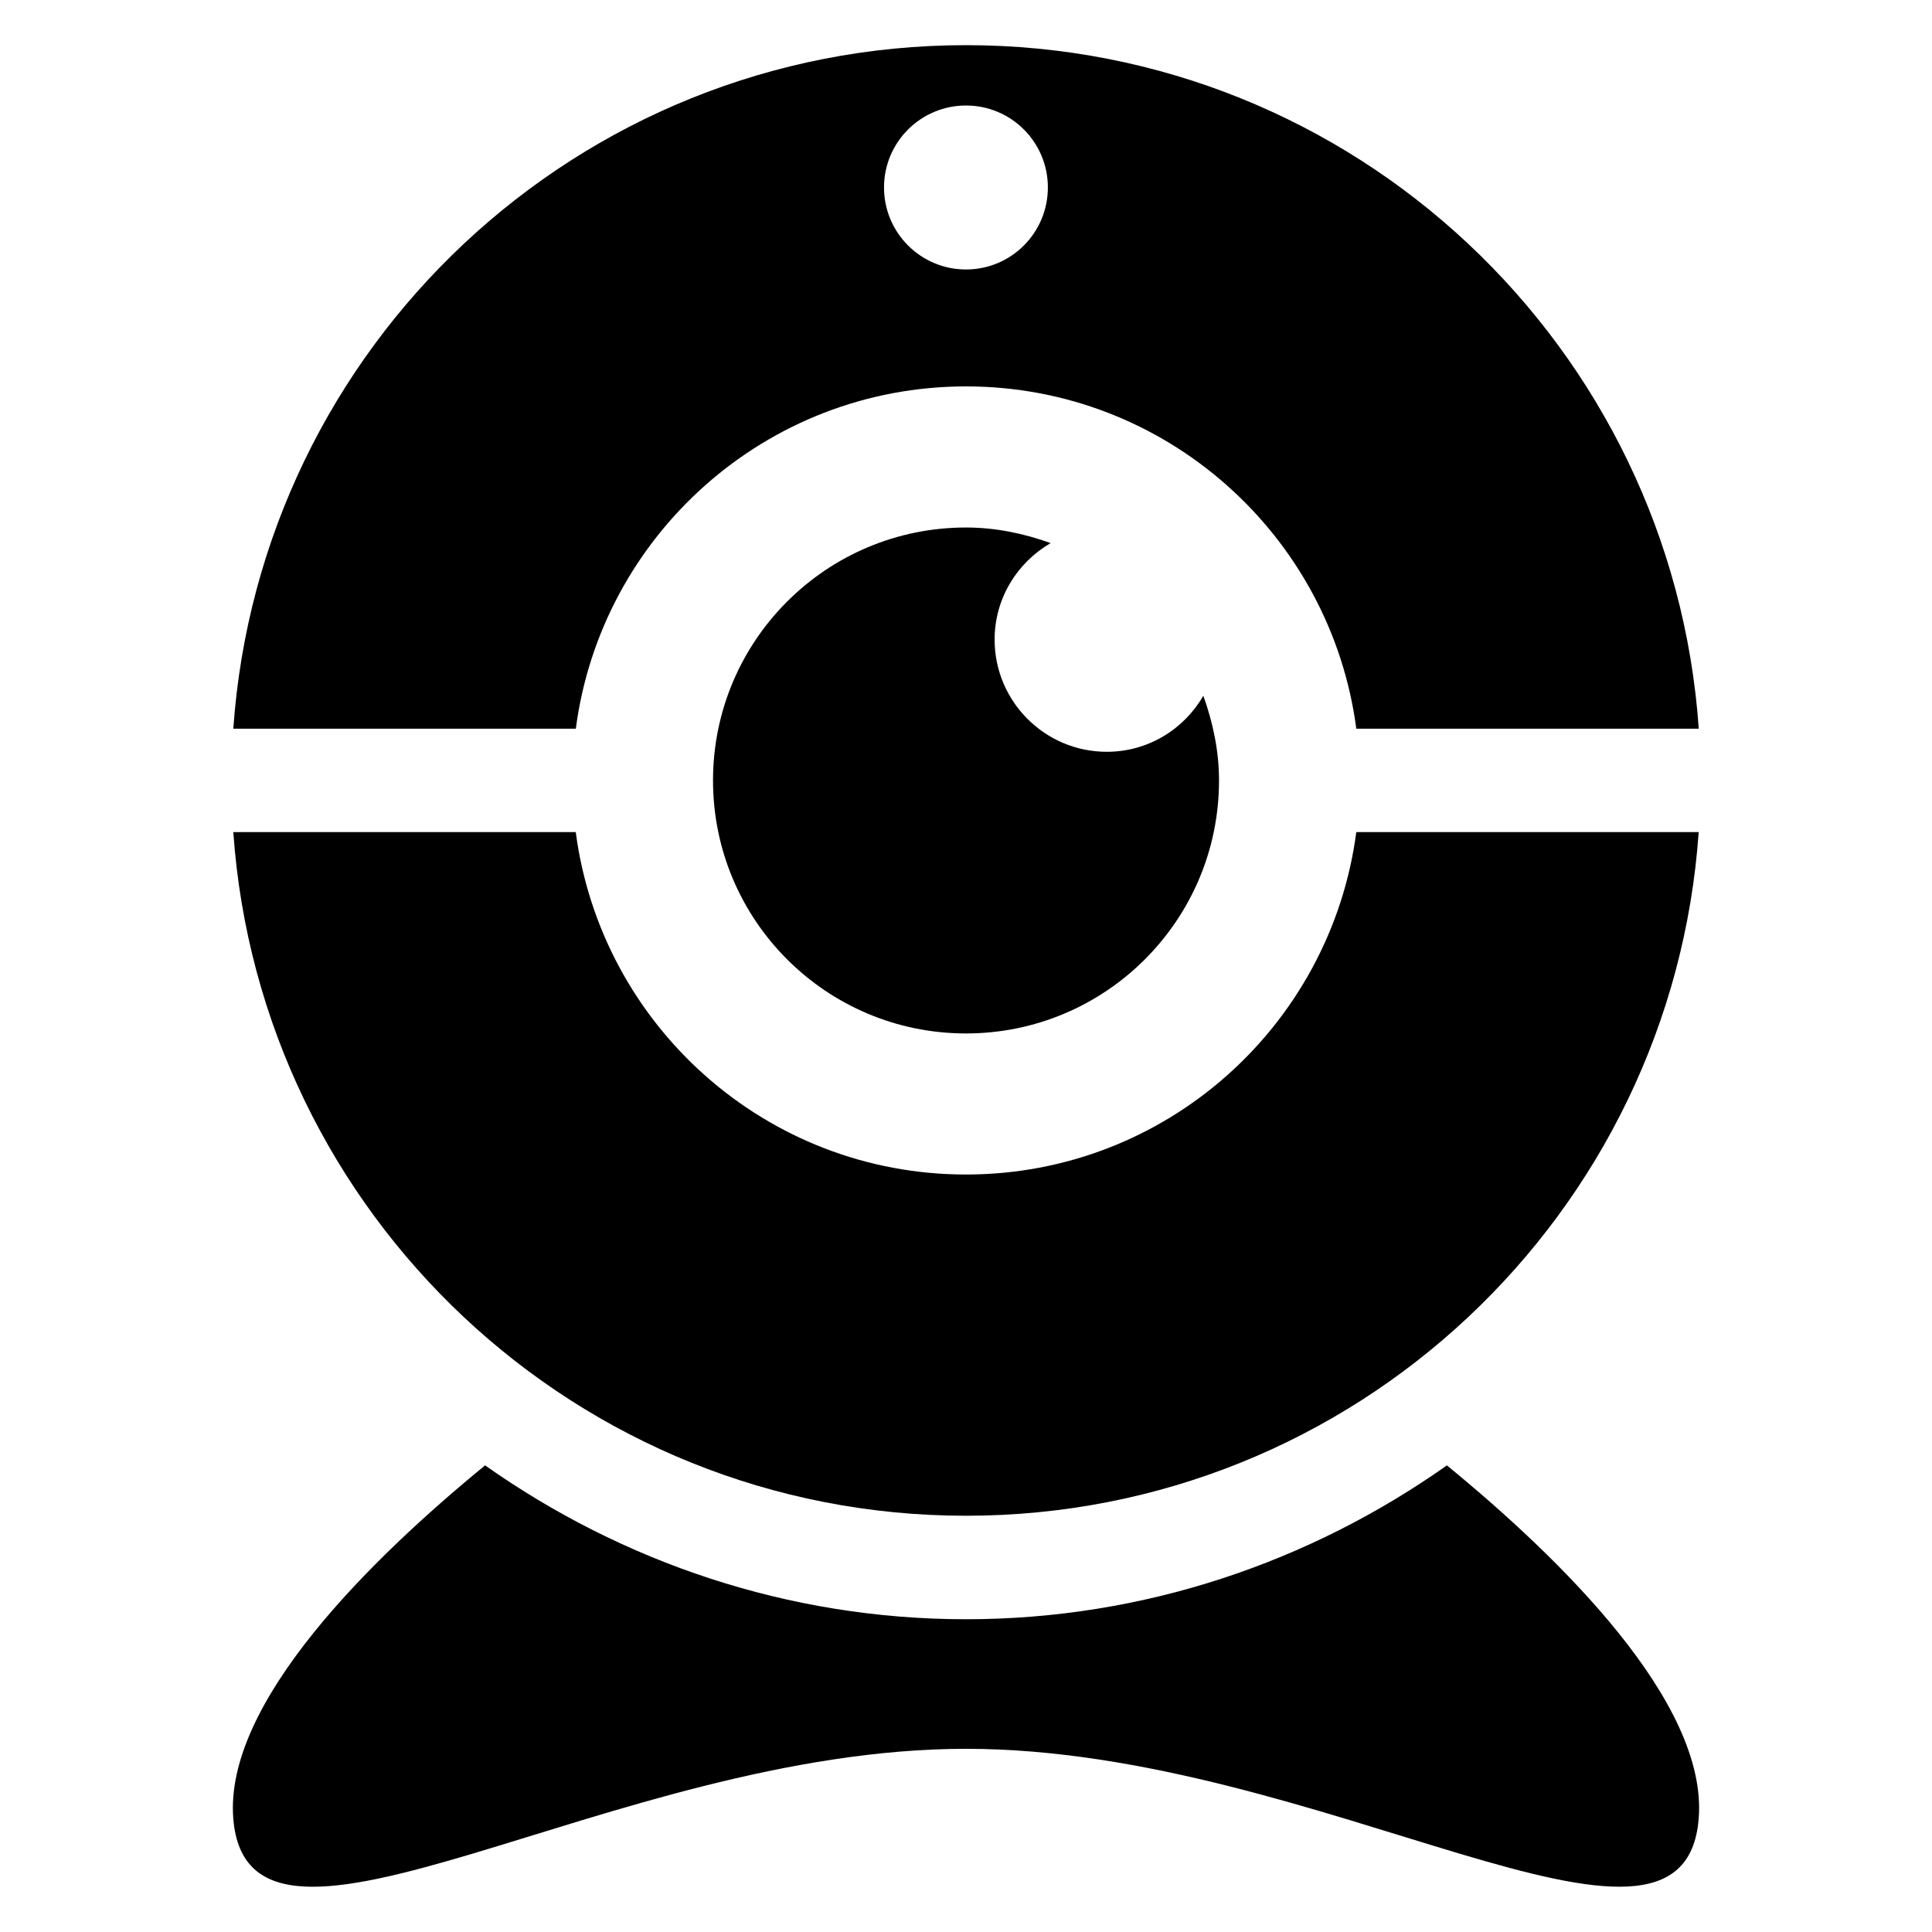
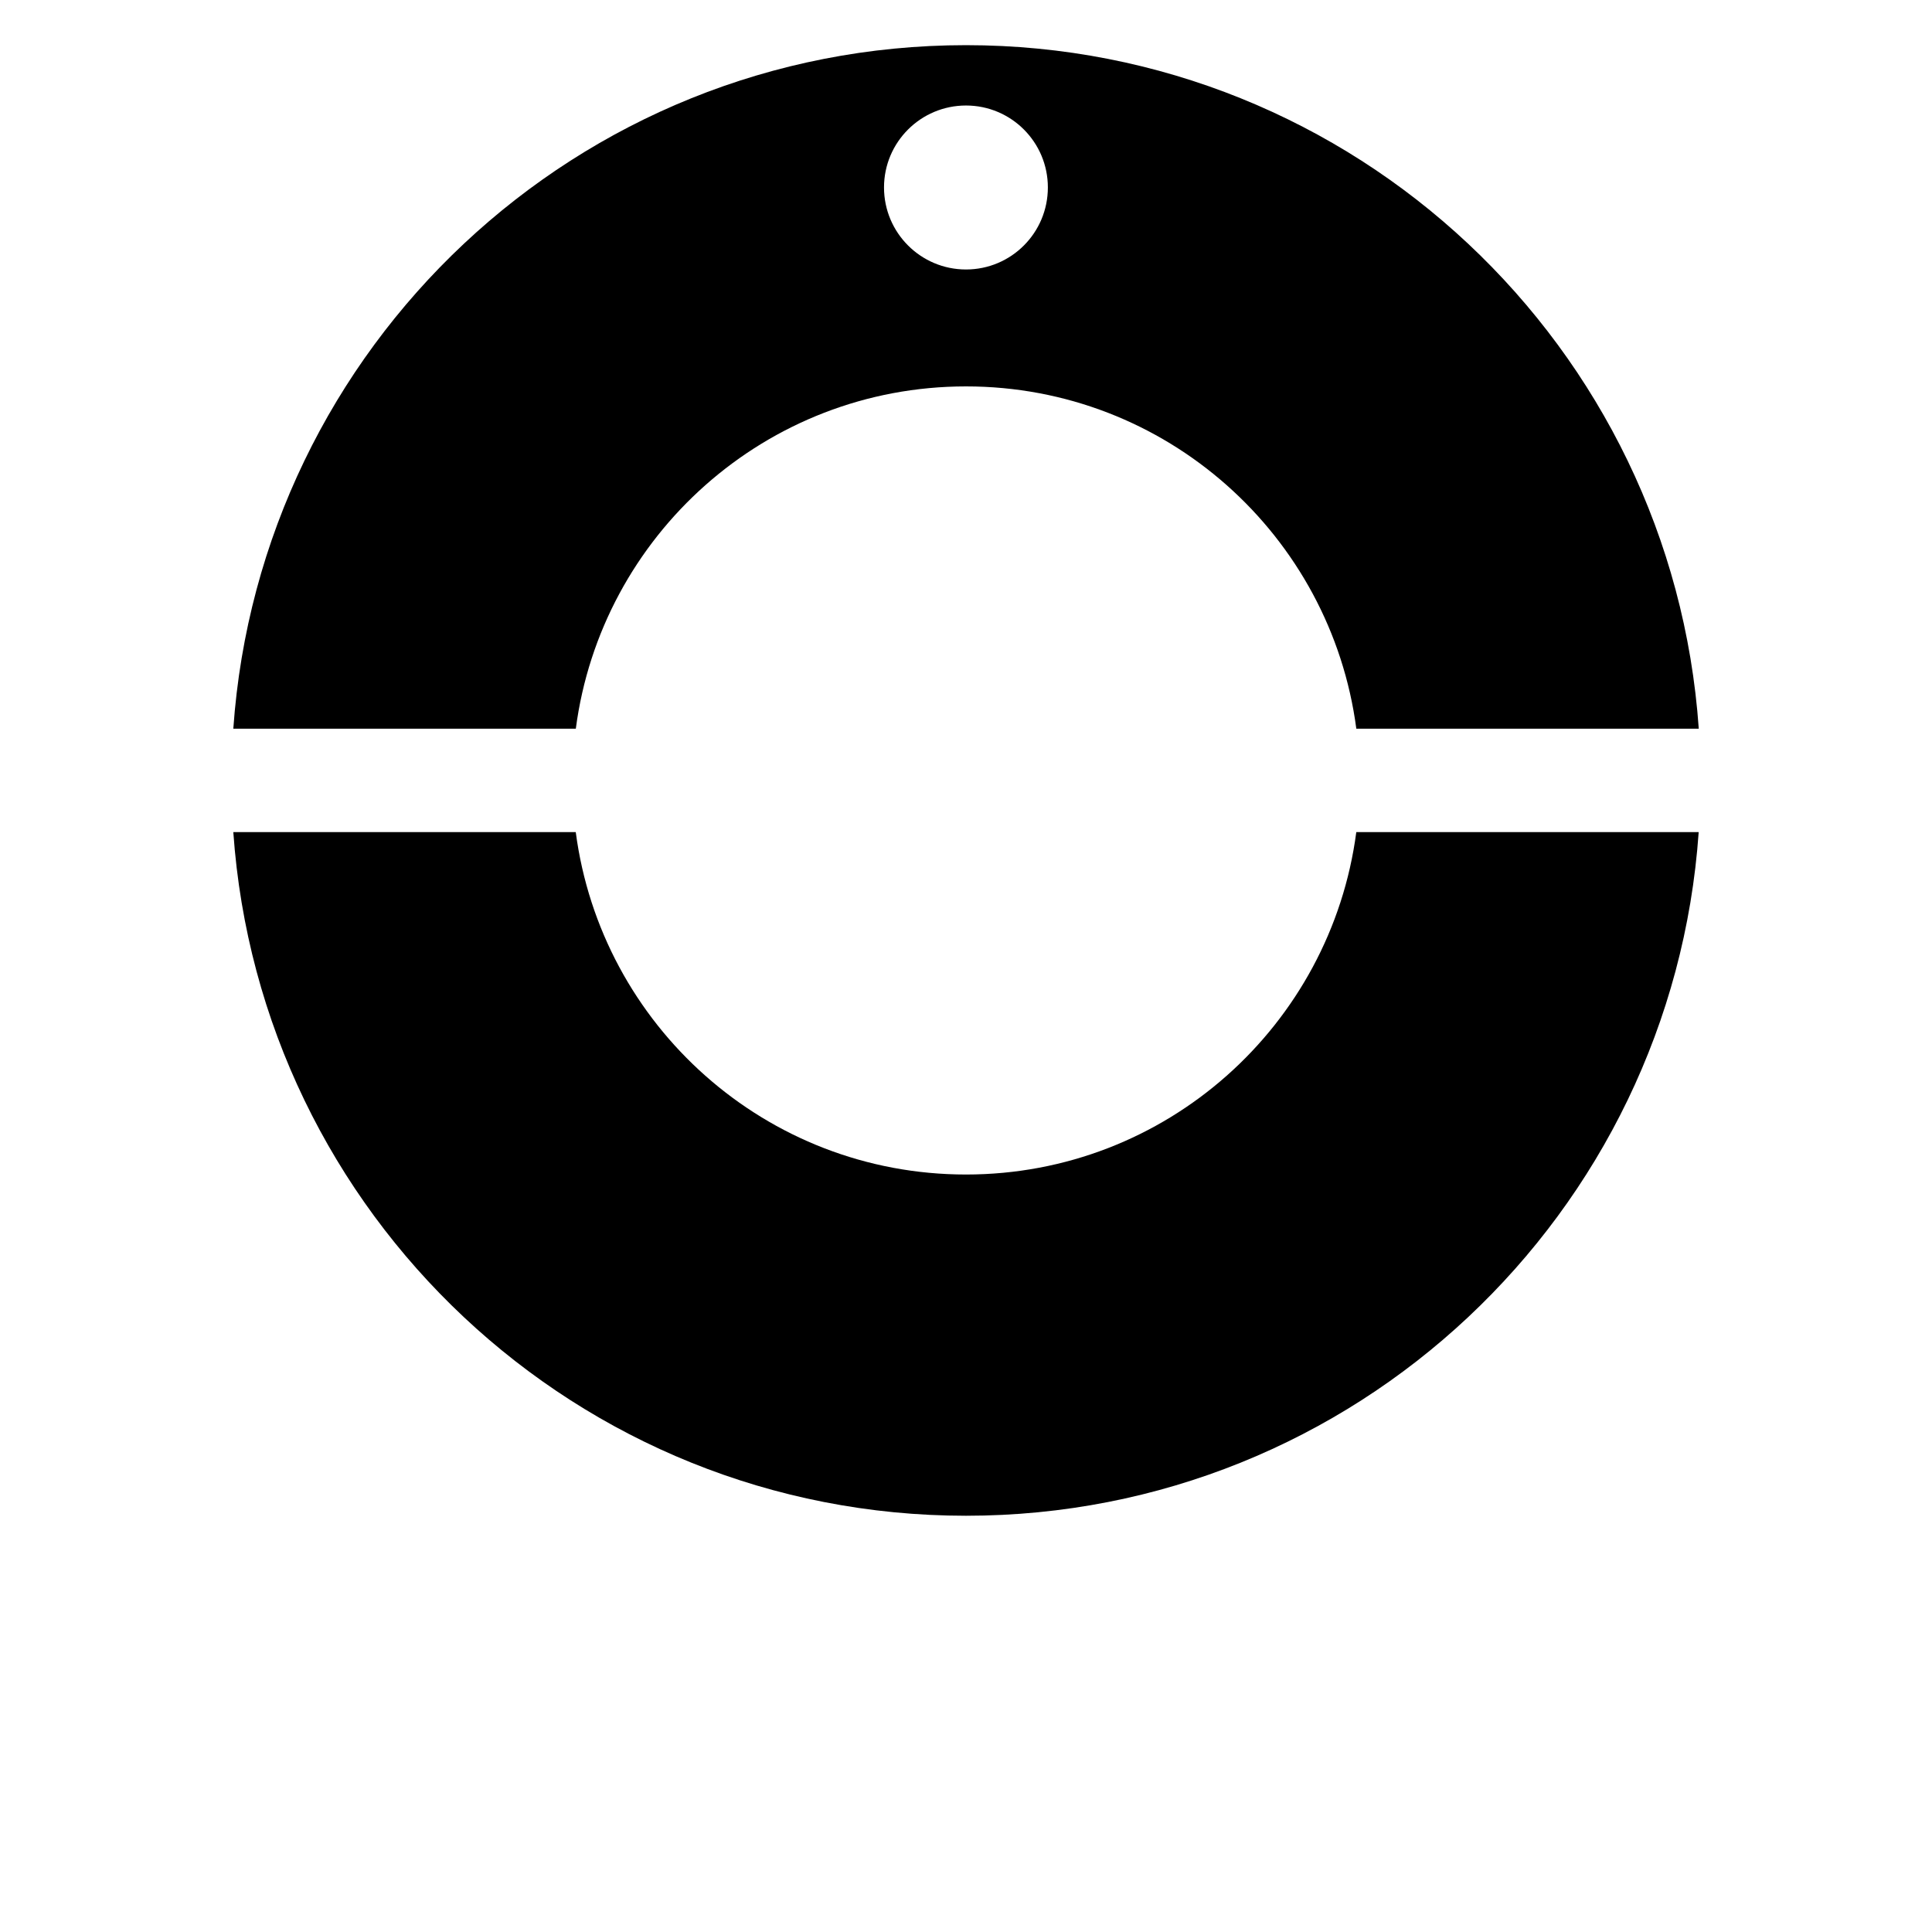
<svg xmlns="http://www.w3.org/2000/svg" fill="#000000" width="800px" height="800px" version="1.1" viewBox="144 144 512 512">
  <g>
-     <path d="m422.43 287.92c-7.039-2.519-14.516-4.125-22.434-4.125-37.031 0-67.039 30.008-67.039 67.039s30.008 67.039 67.039 67.039c37.016 0 67.055-30.008 67.055-67.039 0-7.902-1.637-15.414-4.156-22.449-5.133 8.863-14.609 14.848-25.586 14.848-16.391 0-29.727-13.32-29.727-29.742 0-10.961 6.031-20.438 14.848-25.57z" />
    <path d="m400 455.26c-53.027 0-96.699-39.551-103.42-90.75h-90.75c7.051 101.23 91.172 181.18 194.17 181.18 103 0 187.13-79.949 194.17-181.18h-90.734c-6.738 51.199-50.398 90.75-103.44 90.75z" />
-     <path d="m527.45 532.34c-36.258 25.582-80.215 40.777-127.45 40.777-47.199 0-91.172-15.191-127.45-40.777-30.008 24.578-69.242 62.883-66.723 93.66 4.031 49.422 100.16-18.547 194.17-18.547 94.023 0 190.19 67.953 194.17 18.547 2.531-30.777-36.719-69.086-66.727-93.66z" />
    <path d="m400 246.4c53.043 0 96.699 39.551 103.44 90.719h90.75c-7.055-101.2-91.191-181.15-194.19-181.15-103 0-187.12 79.949-194.17 181.15h90.766c6.703-51.168 50.395-90.719 103.41-90.719zm0-74.438c11.98 0 21.695 9.715 21.695 21.711 0 12.027-9.715 21.742-21.695 21.742s-21.727-9.715-21.727-21.742c0-11.996 9.742-21.711 21.727-21.711z" />
  </g>
</svg>